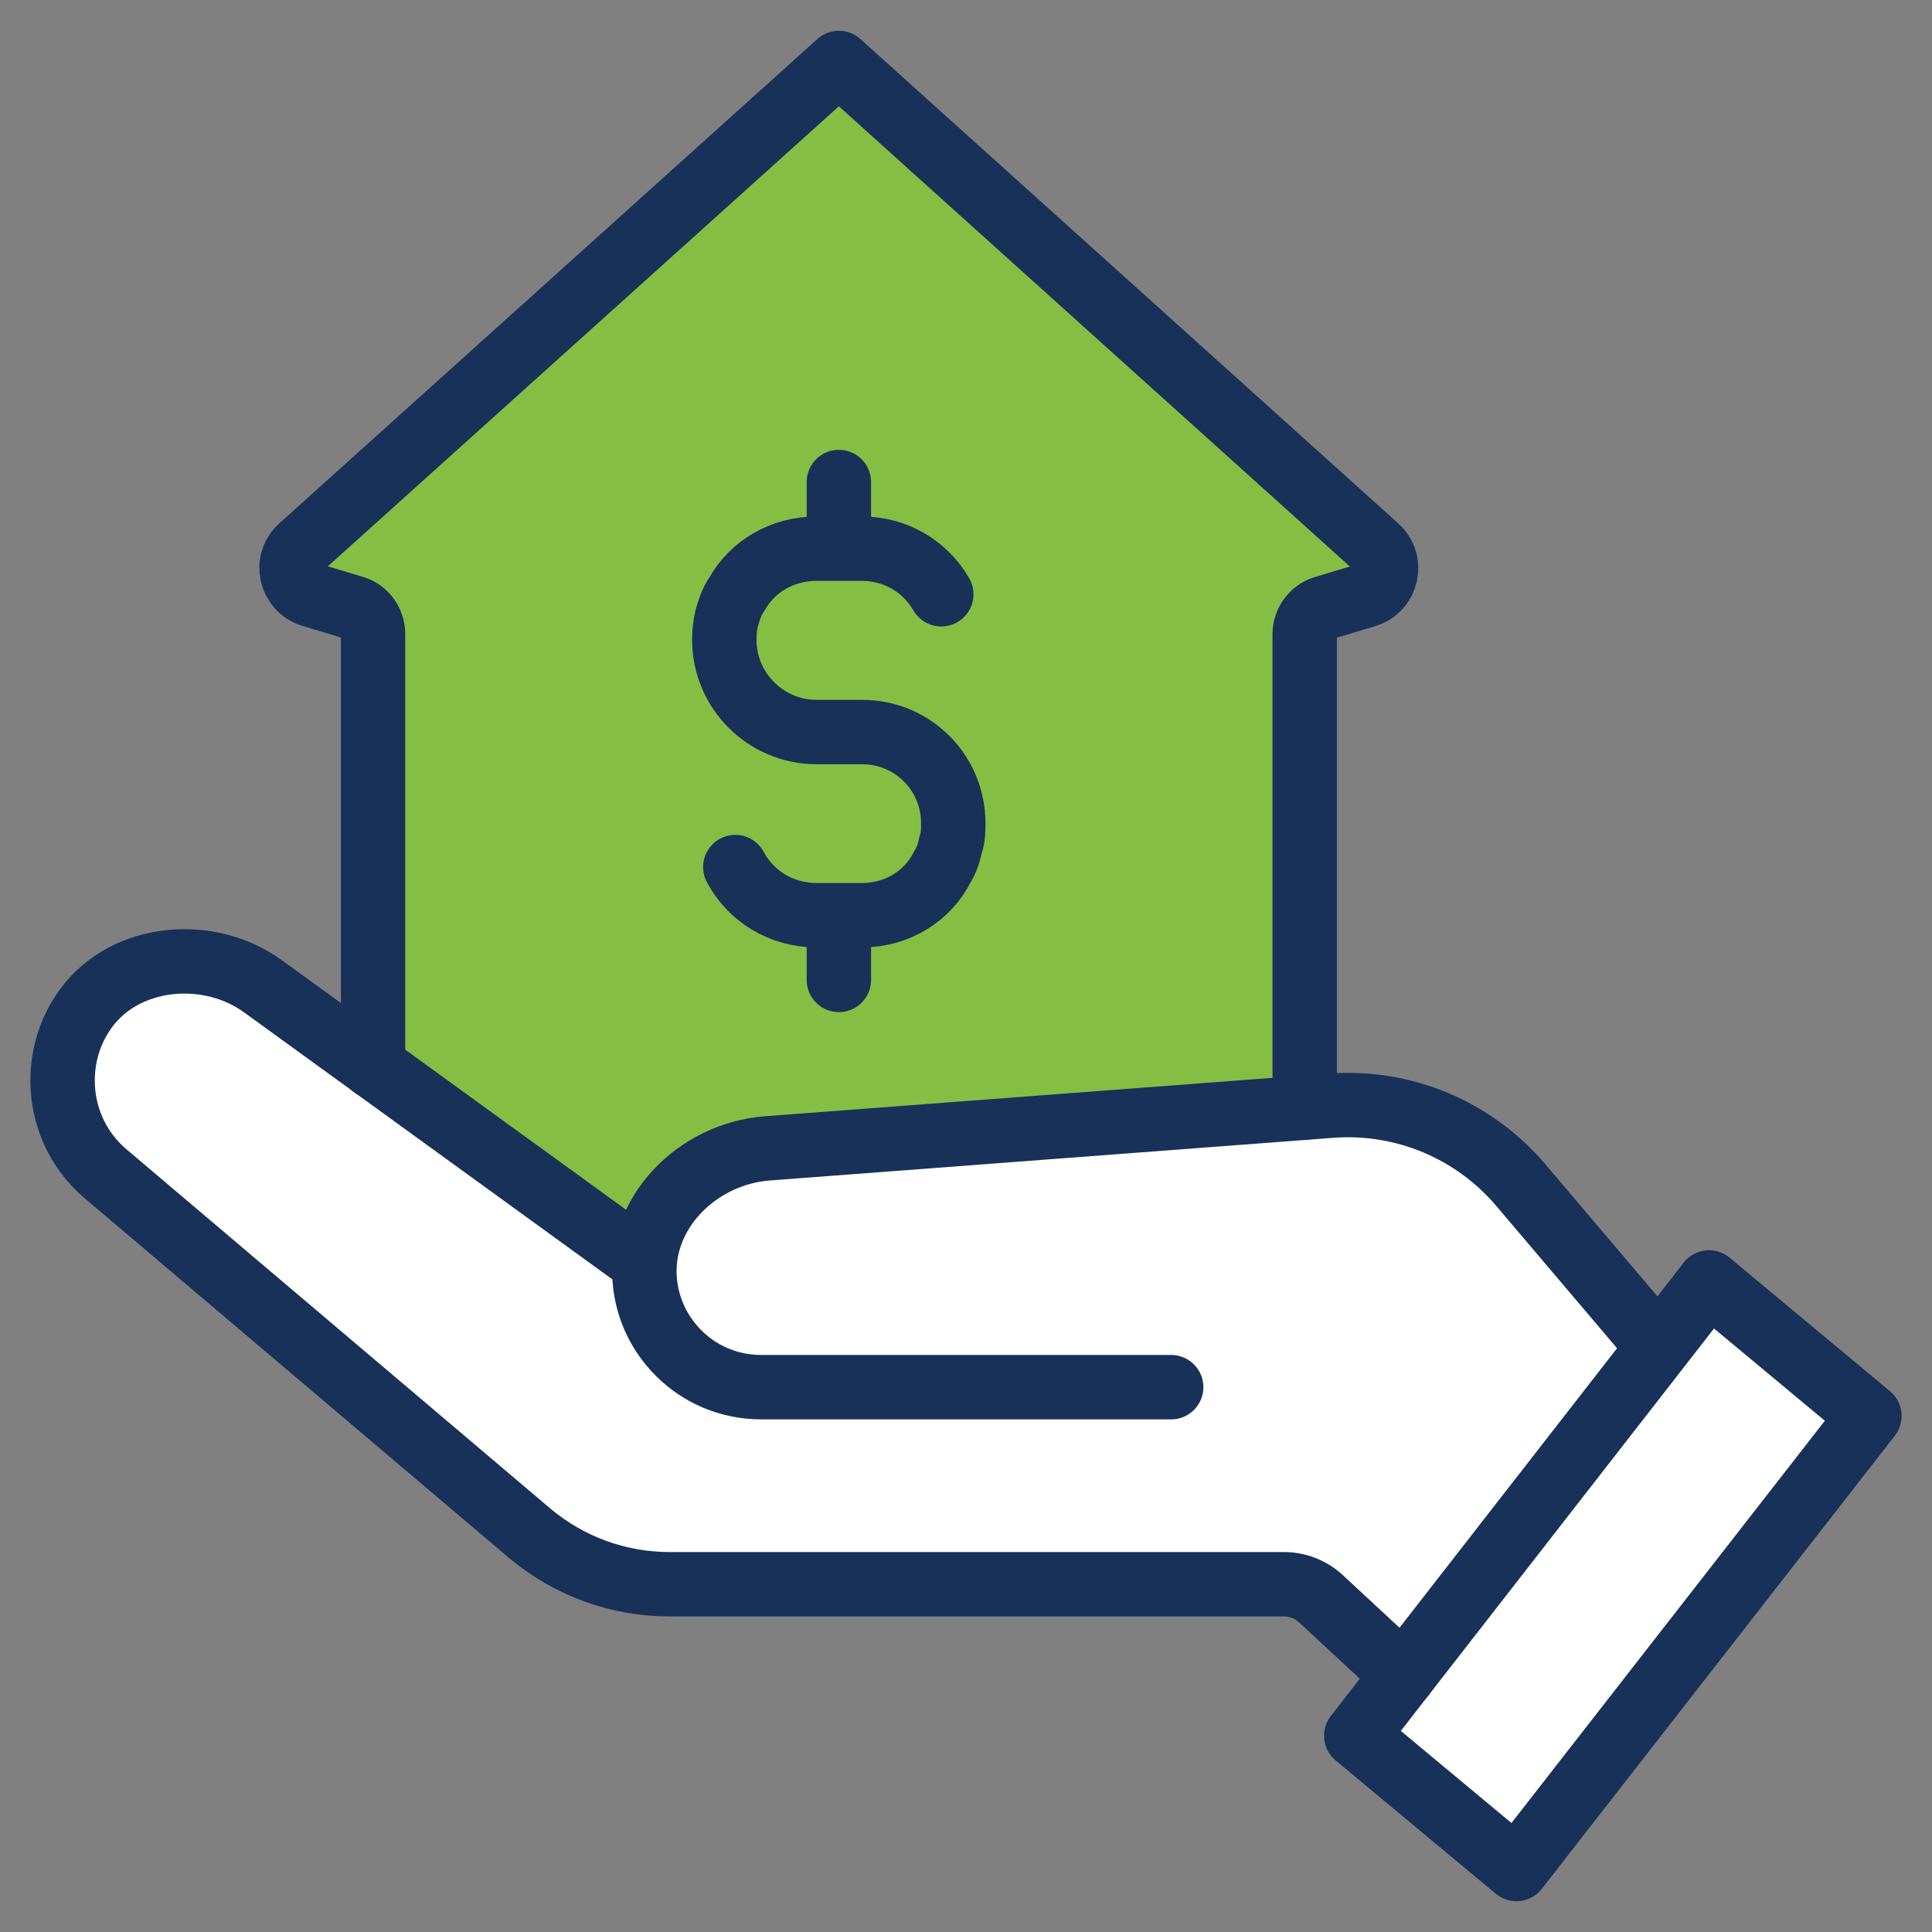
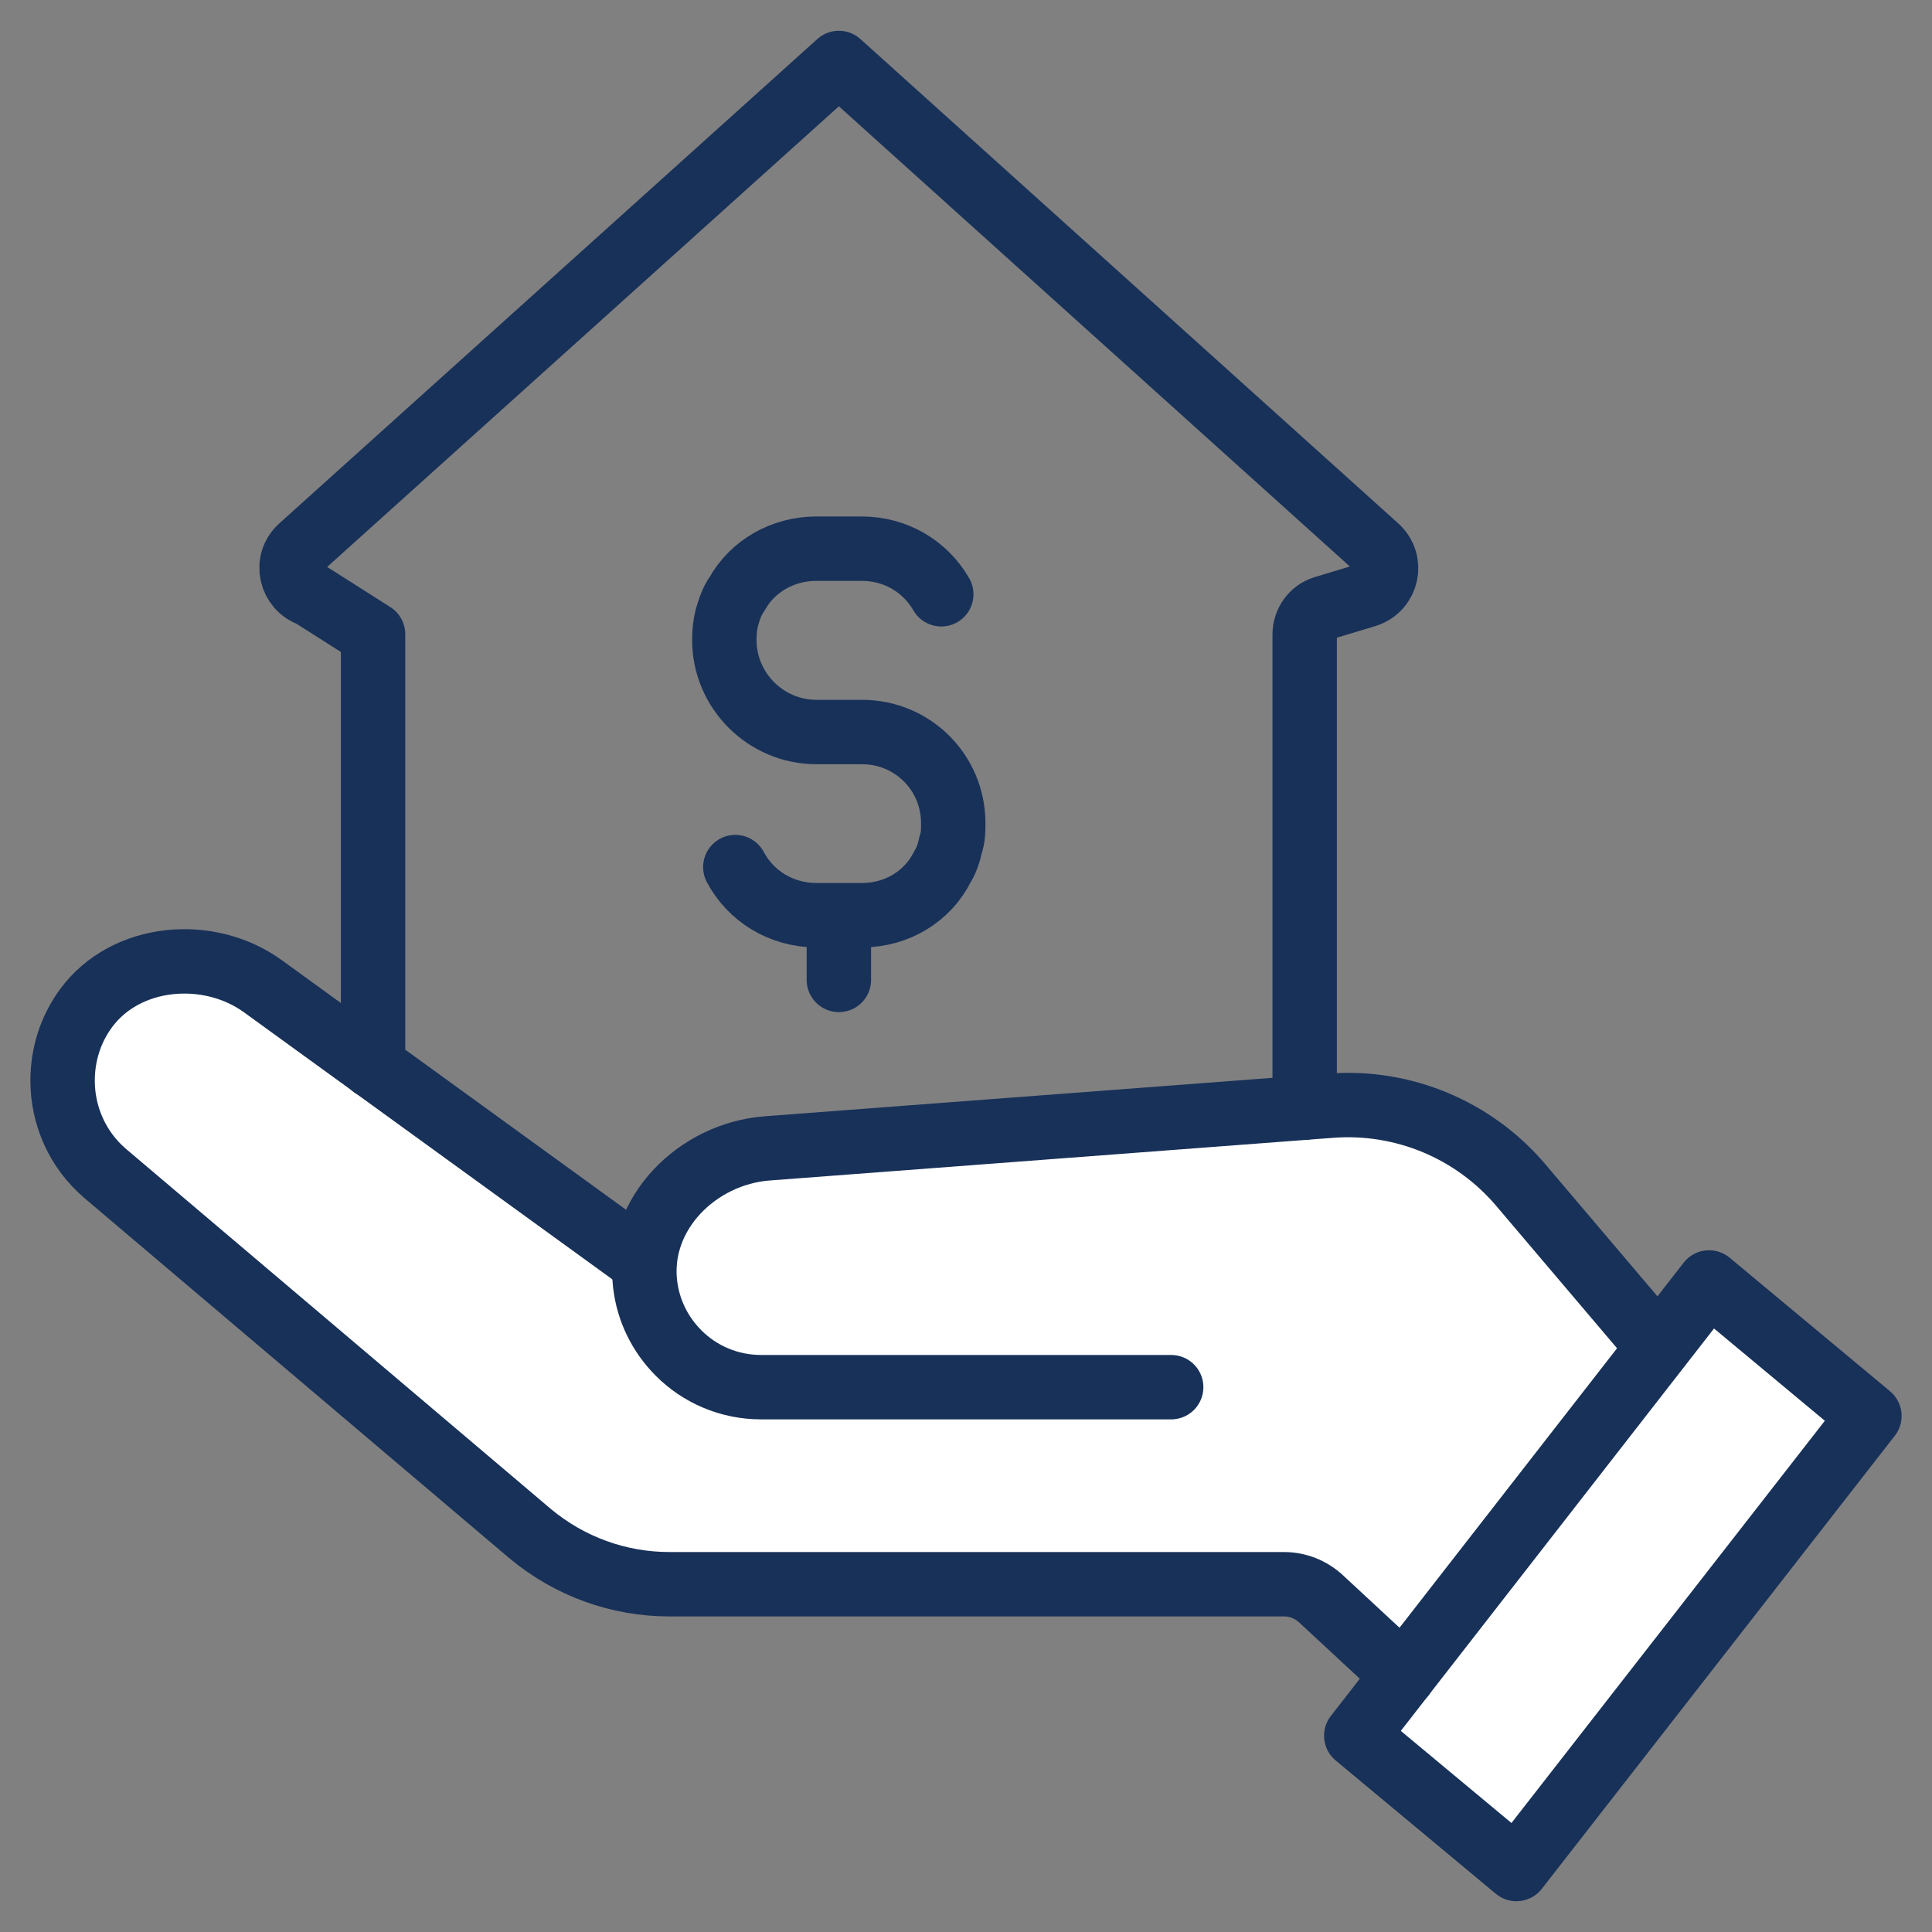
<svg xmlns="http://www.w3.org/2000/svg" width="60" height="60" viewBox="0 0 60 60" fill="none">
  <rect x="0" y="0" width="60" height="60" fill="#808080" stroke="none" />
  <g clip-path="url(#clip0_802_7106)">
-     <path d="M40.519 34.398V19.704C40.519 19.32 40.764 18.984 41.112 18.882L42.444 18.48C43.075 18.27 43.248 17.46 42.763 17.004L26.052 1.956L9.342 16.998C8.832 17.454 9.024 18.258 9.66 18.474L10.992 18.876C11.341 18.984 11.586 19.314 11.586 19.698V33.114L20.035 39.87C19.782 37.692 21.642 35.826 23.826 35.658L40.519 34.392V34.398Z" fill="#86BE44" />
    <path d="M47.22 36.786C46.086 35.454 44.508 34.614 42.81 34.38C42.33 34.314 41.838 34.29 41.346 34.326L23.832 35.652C21.87 35.802 20.184 37.326 20.04 39.21H20.016L10.692 32.442L8.172 30.612C6.486 29.388 3.906 29.616 2.676 31.296C2.184 31.968 1.95 32.748 1.95 33.546C1.95 34.614 2.4 35.688 3.288 36.438L16.47 47.61C17.694 48.63 19.212 49.182 20.802 49.182H39.882C40.308 49.182 40.716 49.344 41.028 49.632L43.59 52.008L51.504 41.802L47.232 36.768L47.22 36.786Z" fill="white" />
    <path d="M47.094 58.044L42.12 53.904L53.076 39.828L58.056 43.974L47.094 58.044Z" fill="white" />
    <path d="M36.372 43.08H23.64C22.638 43.08 21.732 42.678 21.078 42.024C20.502 41.448 20.13 40.704 20.034 39.876C19.782 37.698 21.642 35.832 23.826 35.664L41.34 34.338C43.578 34.17 45.762 35.082 47.22 36.792L51.492 41.826" stroke="#183159" stroke-width="2" stroke-linecap="round" stroke-linejoin="round" />
    <path d="M20.01 39.216L8.166 30.63C6.48 29.406 3.9 29.634 2.67 31.314C2.178 31.986 1.944 32.766 1.944 33.564C1.944 34.632 2.394 35.706 3.282 36.456L16.464 47.628C17.688 48.648 19.206 49.2 20.796 49.2H39.876C40.302 49.2 40.71 49.362 41.022 49.65L43.584 52.026" stroke="#183159" stroke-width="2" stroke-linecap="round" stroke-linejoin="round" />
    <path d="M47.094 58.044L42.12 53.904L53.076 39.828L58.056 43.974L47.094 58.044Z" stroke="#183159" stroke-width="2" stroke-linecap="round" stroke-linejoin="round" />
    <path d="M22.836 26.928C23.31 27.822 24.252 28.422 25.356 28.422H26.772C27.876 28.422 28.818 27.816 29.262 26.928C29.394 26.718 29.472 26.484 29.526 26.22C29.604 26.01 29.604 25.776 29.604 25.566C29.604 23.994 28.344 22.734 26.772 22.734H25.356C23.784 22.734 22.494 21.45 22.494 19.872C22.494 19.638 22.518 19.398 22.572 19.188C22.65 18.924 22.728 18.666 22.884 18.456C23.358 17.592 24.3 17.04 25.35 17.04H26.766C27.816 17.04 28.734 17.592 29.232 18.456" stroke="#183159" stroke-width="2" stroke-linecap="round" stroke-linejoin="round" />
    <path d="M26.052 28.542V30.432" stroke="#183159" stroke-width="2" stroke-linecap="round" stroke-linejoin="round" />
-     <path d="M26.052 14.97V16.854" stroke="#183159" stroke-width="2" stroke-linecap="round" stroke-linejoin="round" />
-     <path d="M11.586 33.114V19.698C11.586 19.314 11.34 18.978 10.992 18.876L9.66 18.474C9.03 18.264 8.838 17.454 9.342 16.998L26.052 1.956L42.762 17.004C43.254 17.46 43.08 18.264 42.444 18.48L41.112 18.882C40.764 18.99 40.518 19.32 40.518 19.704V34.398" stroke="#183159" stroke-width="2" stroke-linecap="round" stroke-linejoin="round" />
+     <path d="M11.586 33.114V19.698L9.66 18.474C9.03 18.264 8.838 17.454 9.342 16.998L26.052 1.956L42.762 17.004C43.254 17.46 43.08 18.264 42.444 18.48L41.112 18.882C40.764 18.99 40.518 19.32 40.518 19.704V34.398" stroke="#183159" stroke-width="2" stroke-linecap="round" stroke-linejoin="round" />
  </g>
  <defs>
    <clipPath id="clip0_802_7106">
      <rect width="60" height="60" fill="white" />
    </clipPath>
  </defs>
</svg>